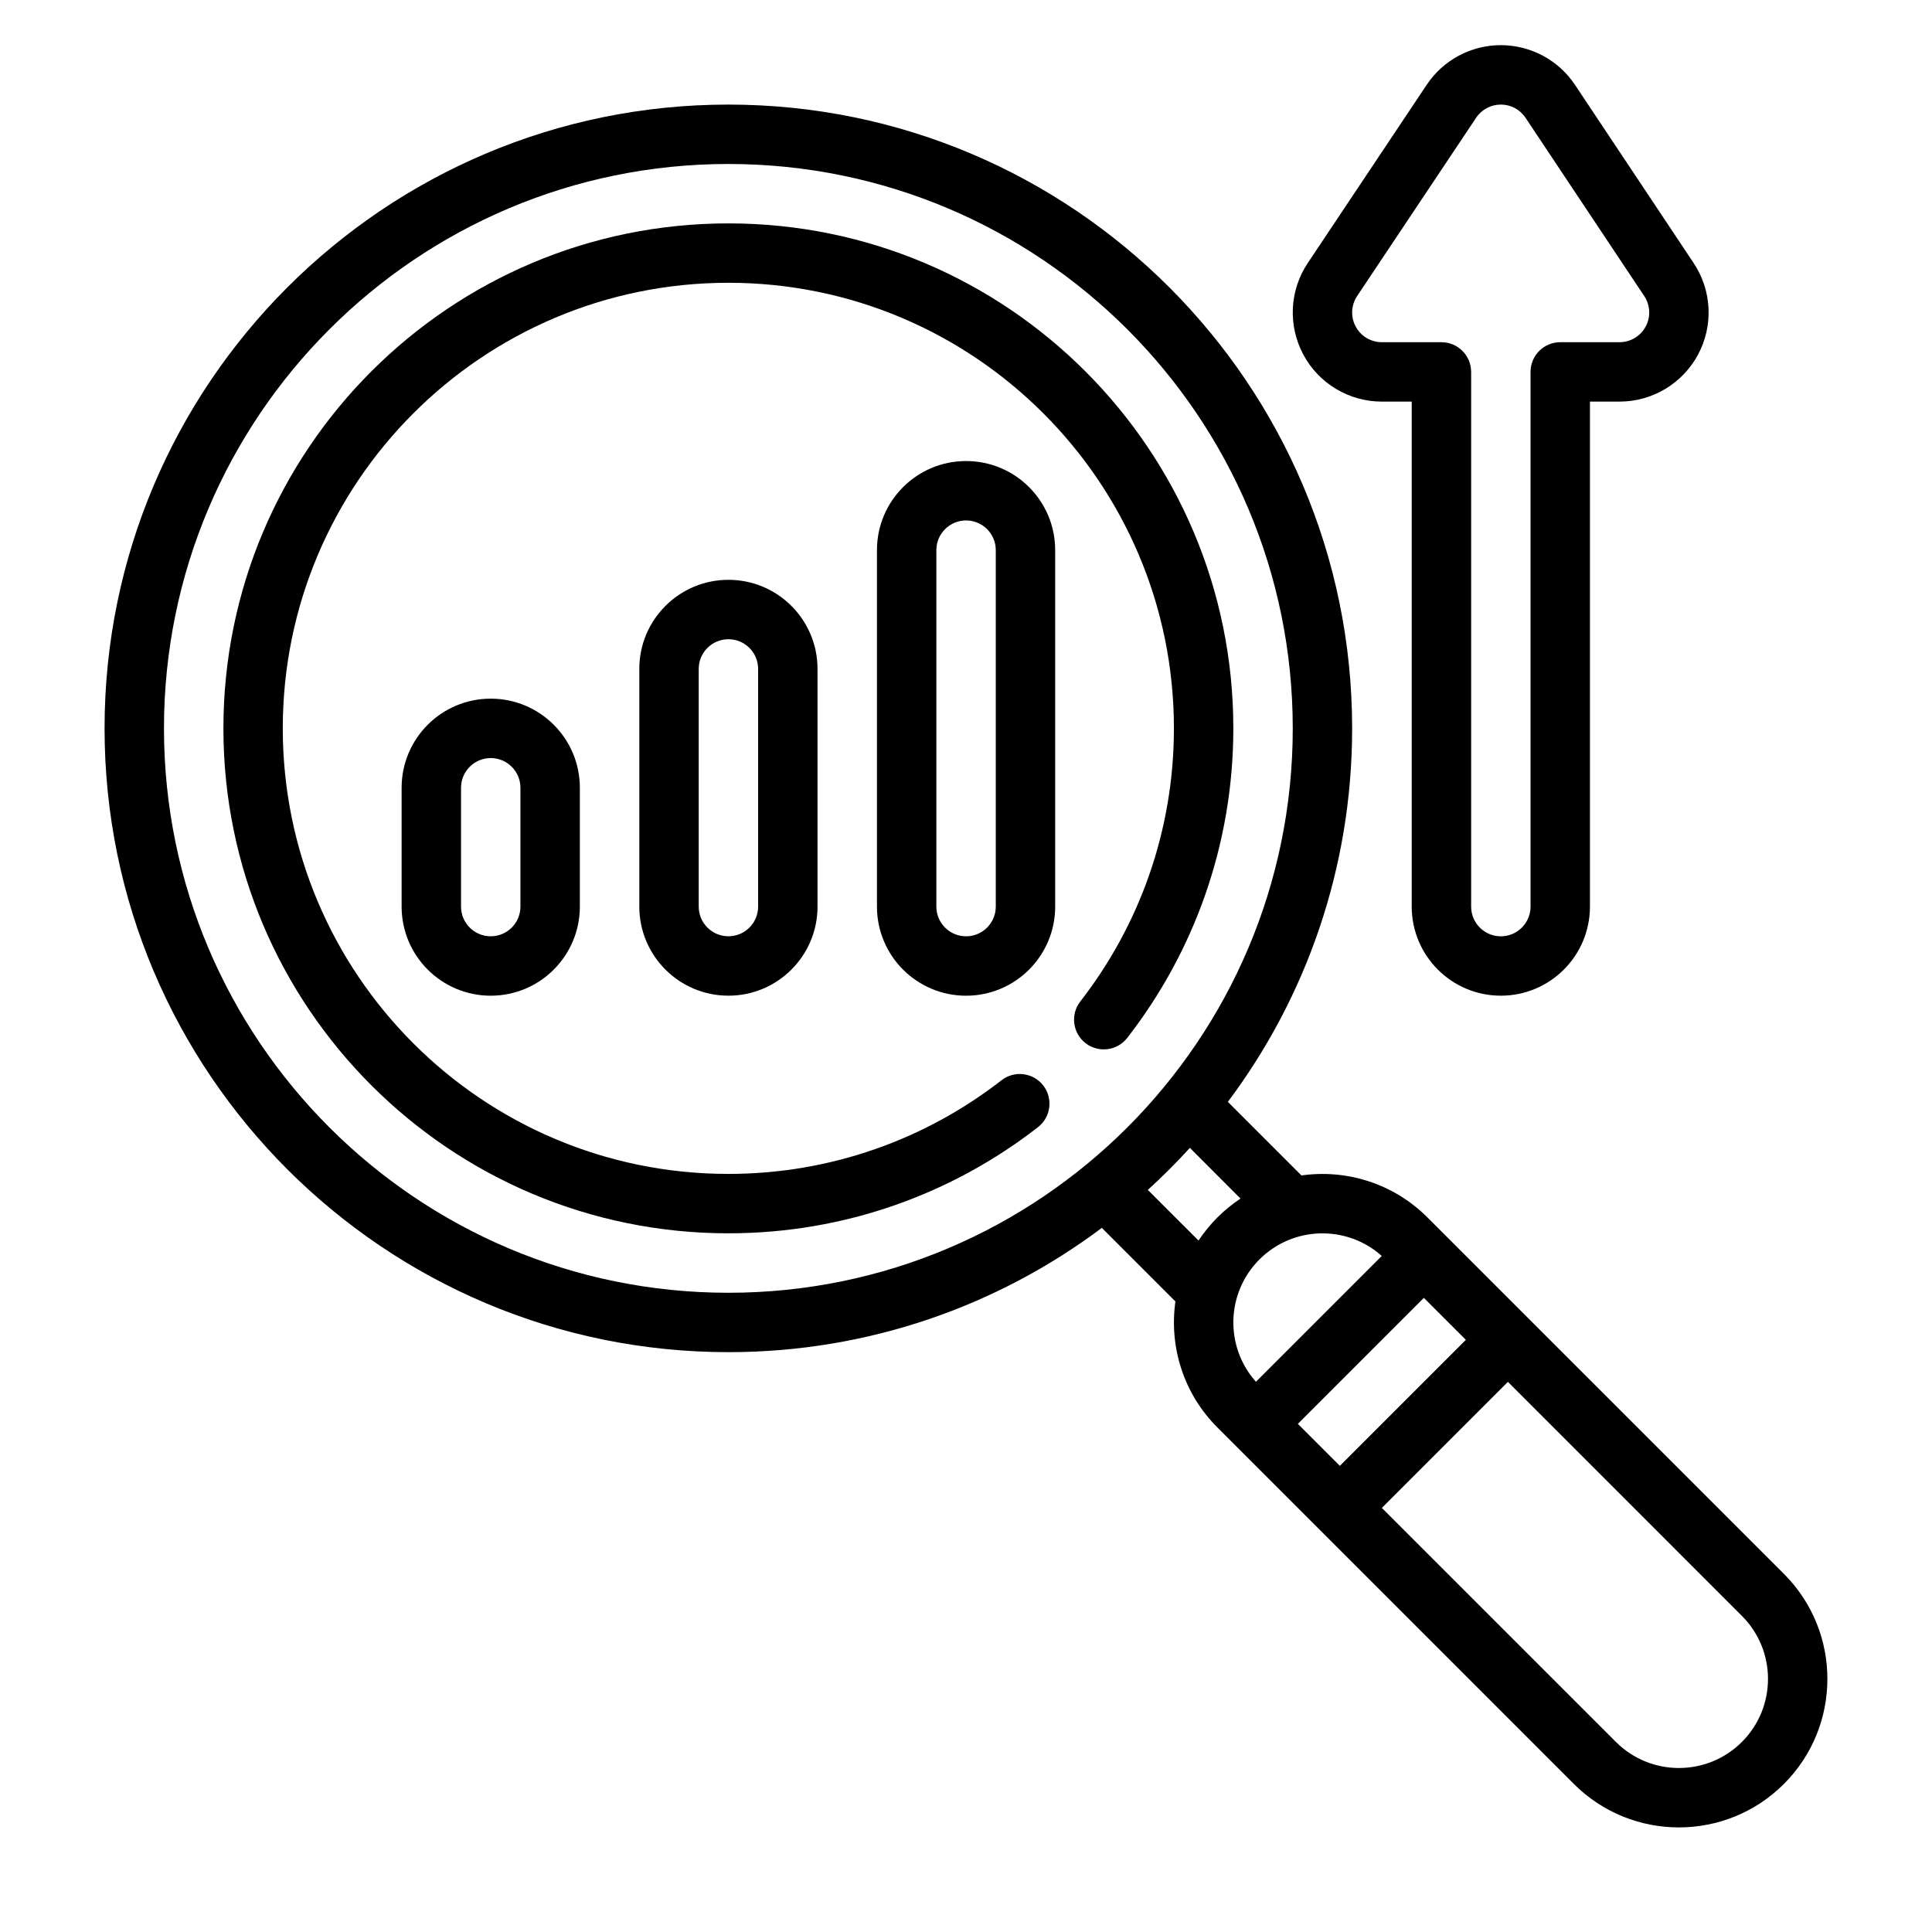
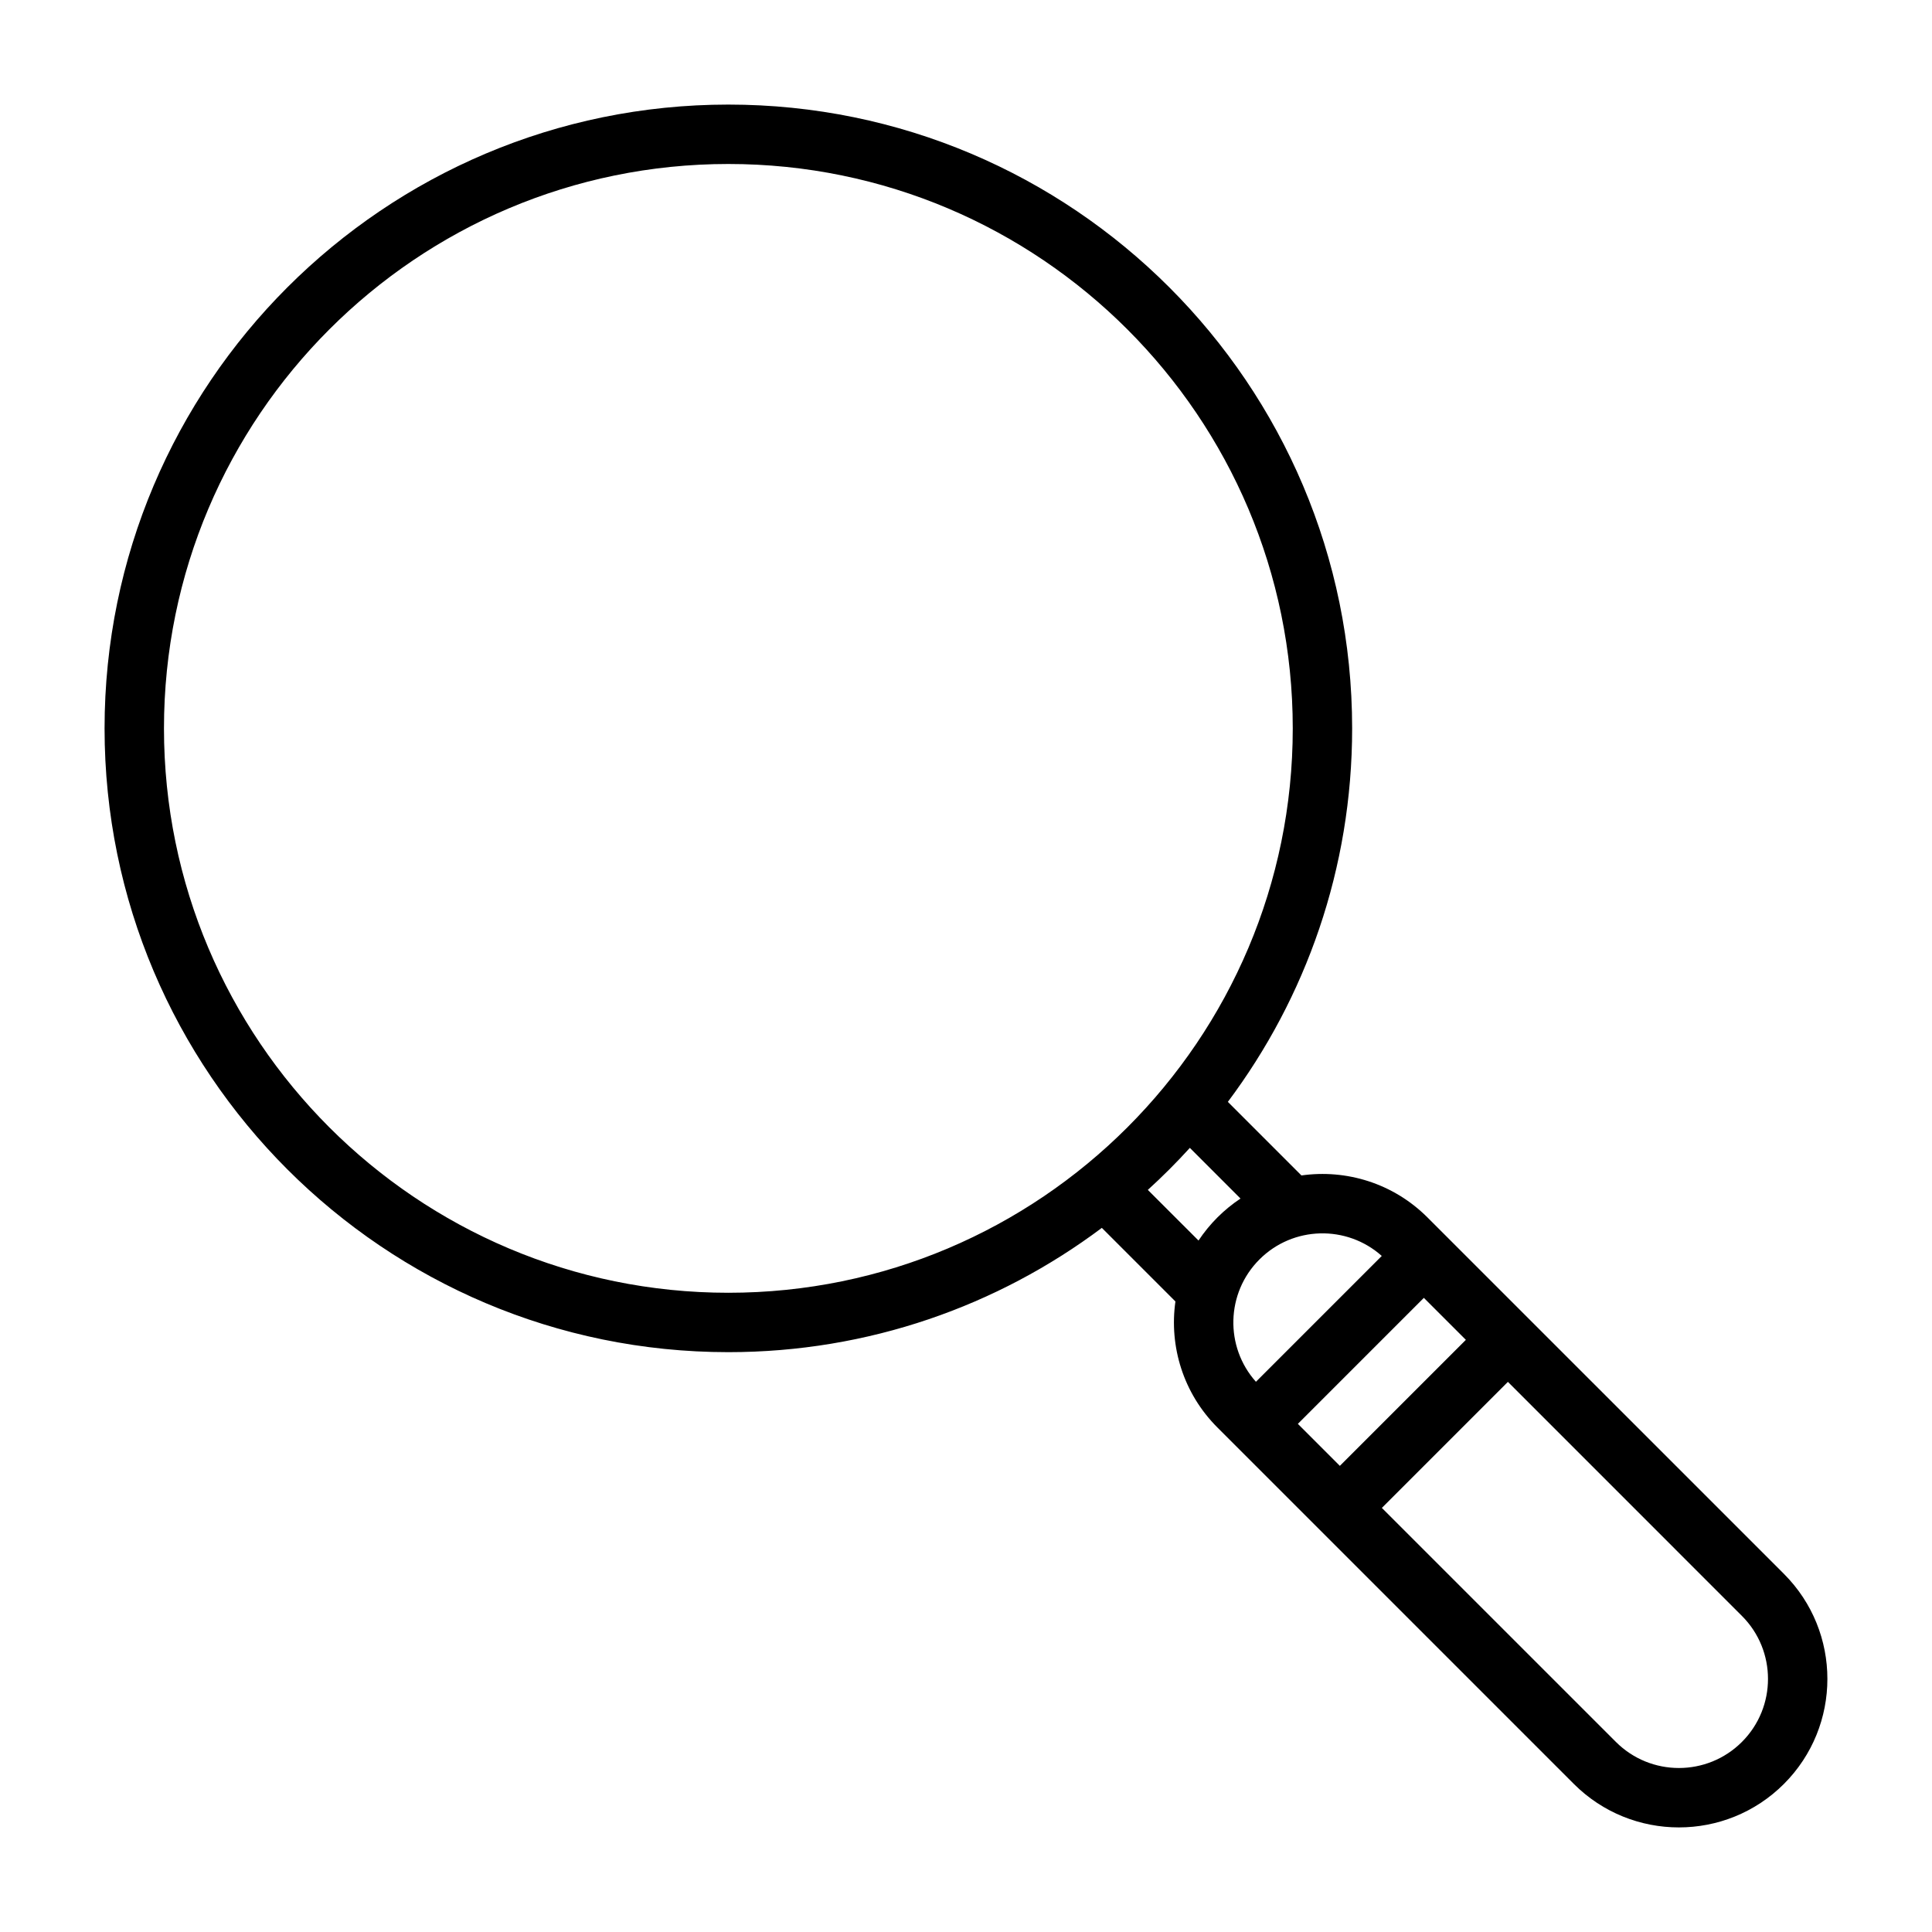
<svg xmlns="http://www.w3.org/2000/svg" fill="#000000" width="800px" height="800px" version="1.1" viewBox="144 144 512 512">
  <g fill-rule="evenodd">
-     <path d="m337.04 297.66c-13.035 0-23.617 10.57-23.617 23.613v62.977c0 13.043 10.582 23.617 23.617 23.617 13.043 0 23.613-10.574 23.613-23.617v-62.977c0-13.043-10.57-23.613-23.613-23.613zm0 15.742c-4.348 0-7.871 3.527-7.871 7.871v62.977c0 4.348 3.523 7.871 7.871 7.871 4.352 0 7.871-3.523 7.871-7.871v-62.977c0-4.344-3.519-7.871-7.871-7.871z" />
-     <path d="m400.02 266.18c-13.047 0-23.617 10.57-23.617 23.613v94.465c0 13.043 10.57 23.617 23.617 23.617 13.043 0 23.613-10.574 23.613-23.617v-94.465c0-13.043-10.57-23.613-23.613-23.613zm0 15.742c-4.348 0-7.875 3.527-7.875 7.871v94.465c0 4.348 3.527 7.871 7.875 7.871 4.344 0 7.871-3.523 7.871-7.871v-94.465c0-4.344-3.527-7.871-7.871-7.871z" />
-     <path d="m274.05 329.15c-13.043 0-23.617 10.574-23.617 23.617v31.488c0 13.043 10.574 23.617 23.617 23.617s23.617-10.574 23.617-23.617v-31.488c0-13.043-10.574-23.617-23.617-23.617zm0 15.746c-4.348 0-7.871 3.527-7.871 7.871v31.488c0 4.348 3.523 7.871 7.871 7.871 4.344 0 7.871-3.523 7.871-7.871v-31.488c0-4.344-3.527-7.871-7.871-7.871z" />
-     <path d="m518.12 250.43v133.82c0 13.043 10.574 23.617 23.617 23.617s23.617-10.574 23.617-23.617v-133.82h7.832c8.707 0 16.703-4.793 20.82-12.469 4.109-7.676 3.66-16.988-1.164-24.238 0 0-31.449-47.23-31.449-47.23-4.375-6.574-11.754-10.52-19.648-10.527-7.894-0.008-15.273 3.938-19.656 10.512 0 0-31.52 47.23-31.52 47.23-4.84 7.242-5.289 16.562-1.18 24.246s12.105 12.477 20.82 12.477zm15.746-7.871c0-4.348-3.527-7.871-7.871-7.871h-15.785c-2.906 0-5.574-1.598-6.941-4.156-1.371-2.566-1.223-5.668 0.391-8.086l31.527-47.234c1.465-2.188 3.922-3.5 6.551-3.5 2.637 0 5.094 1.312 6.551 3.512l31.449 47.23c1.613 2.418 1.762 5.519 0.391 8.078-1.375 2.559-4.039 4.156-6.941 4.156h-15.707c-4.352 0-7.871 3.523-7.871 7.871v141.7c0 4.348-3.527 7.871-7.871 7.871-4.352 0-7.871-3.523-7.871-7.871v-141.7z" />
    <path d="m436 469.4 19.5 19.5c-1.684 11.84 2.031 24.301 11.125 33.398l94.461 94.465c15.367 15.359 40.305 15.359 55.672 0 15.359-15.367 15.359-40.305 0-55.672l-94.465-94.461c-9.098-9.094-21.559-12.809-33.398-11.125l-19.5-19.5c20.688-27.605 32.938-61.871 32.938-98.98 0-91.238-74.078-165.31-165.31-165.31-91.238 0-165.31 74.074-165.31 165.31 0 91.234 74.074 165.31 165.31 165.31 37.109 0 71.375-12.25 98.98-32.938zm107.61 40.809 62.016 62.023c9.215 9.211 9.215 24.184 0 33.395-9.211 9.215-24.184 9.215-33.395 0l-62.023-62.016zm-55.664 11.129 11.129 11.133 33.395-33.395-2.801-2.801-8.332-8.328zm22.238-44.5-33.348 33.348c-8.281-9.273-7.965-23.523 0.93-32.418s23.145-9.211 32.418-0.93zm-173.16-289.38c82.547 0 149.57 67.023 149.57 149.57 0 82.547-67.02 149.57-149.57 149.57-82.547 0-149.57-67.02-149.57-149.57 0-82.547 67.023-149.57 149.57-149.57zm122.3 260.74c-3.531 3.887-7.25 7.606-11.137 11.137l13.43 13.422c1.434-2.156 3.102-4.211 5.008-6.121 1.91-1.906 3.965-3.574 6.121-5.008z" />
-     <path d="m409.41 430.28c-19.996 15.555-45.125 24.82-72.391 24.82-65.172 0-118.08-52.906-118.08-118.08 0-65.172 52.91-118.08 118.08-118.08 65.172 0 118.08 52.91 118.08 118.08 0 27.266-9.258 52.379-24.805 72.375-2.668 3.43-2.047 8.383 1.387 11.051 3.426 2.66 8.375 2.047 11.043-1.383 17.617-22.664 28.121-51.137 28.121-82.043 0-73.863-59.961-133.82-133.82-133.82-73.863 0-133.82 59.961-133.82 133.82 0 73.863 59.961 133.82 133.82 133.82 30.914 0 59.395-10.504 82.059-28.137 3.43-2.668 4.043-7.617 1.383-11.043-2.668-3.434-7.621-4.047-11.051-1.387z" />
  </g>
</svg>